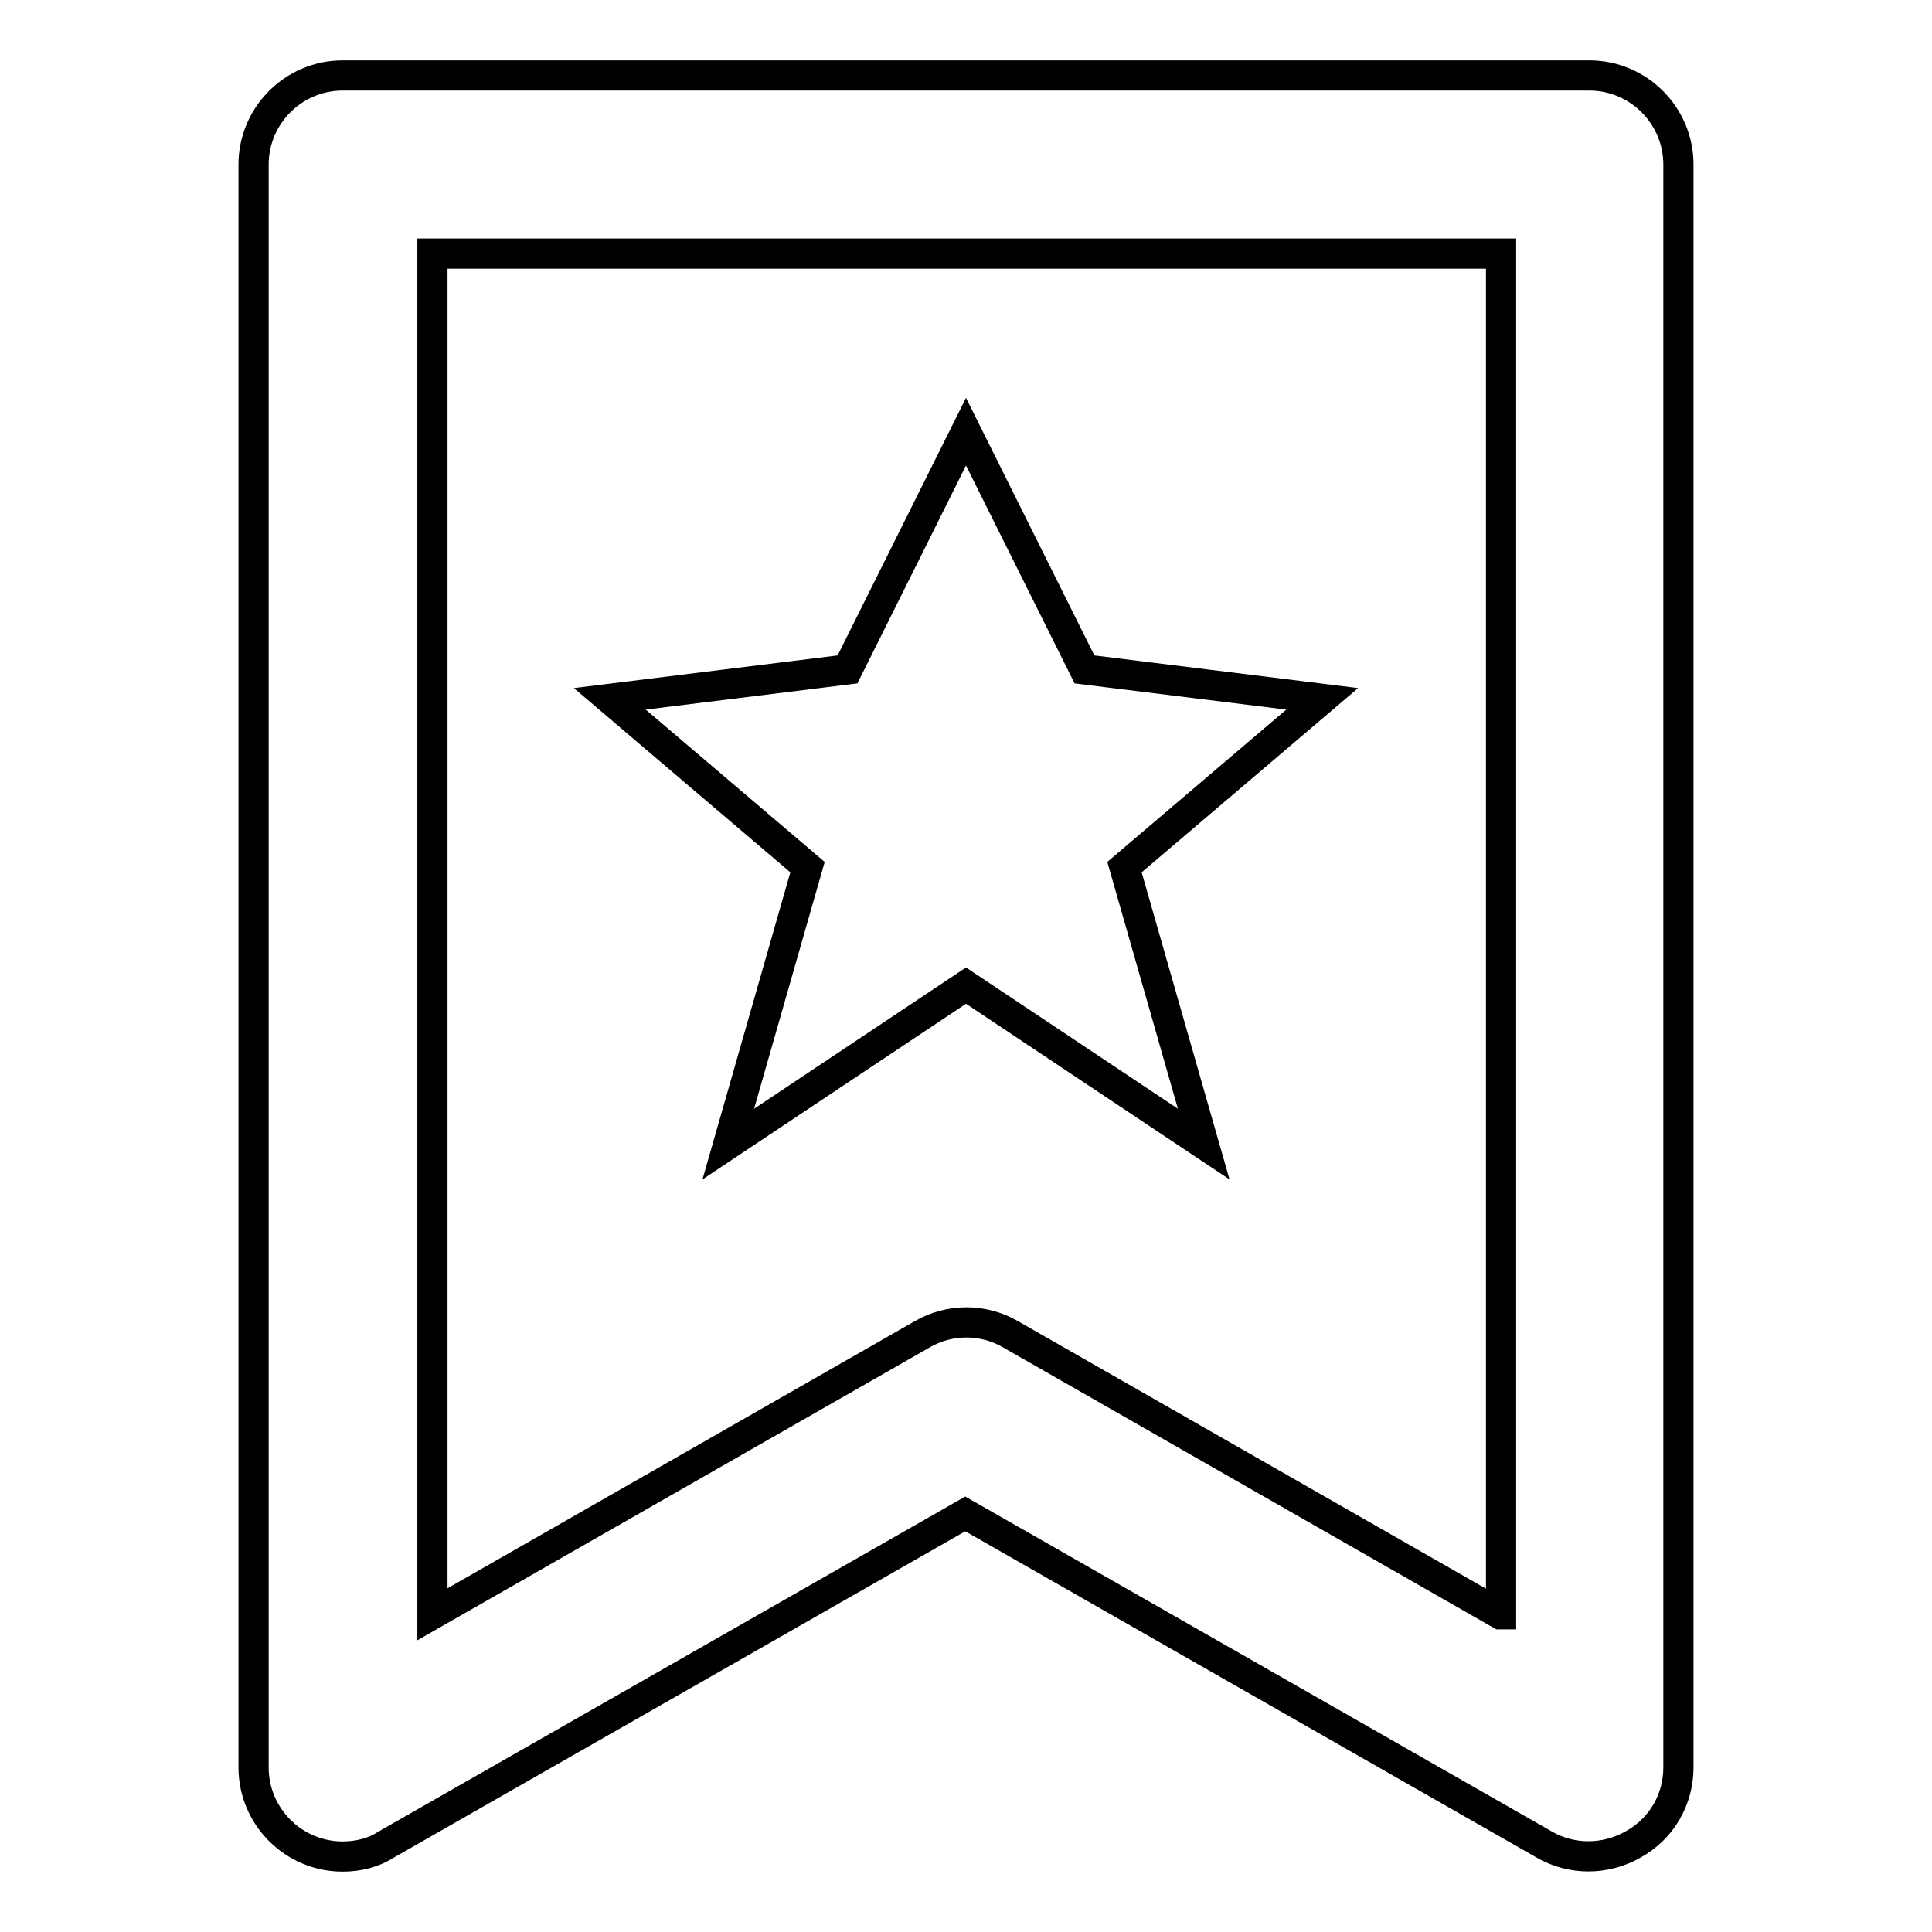
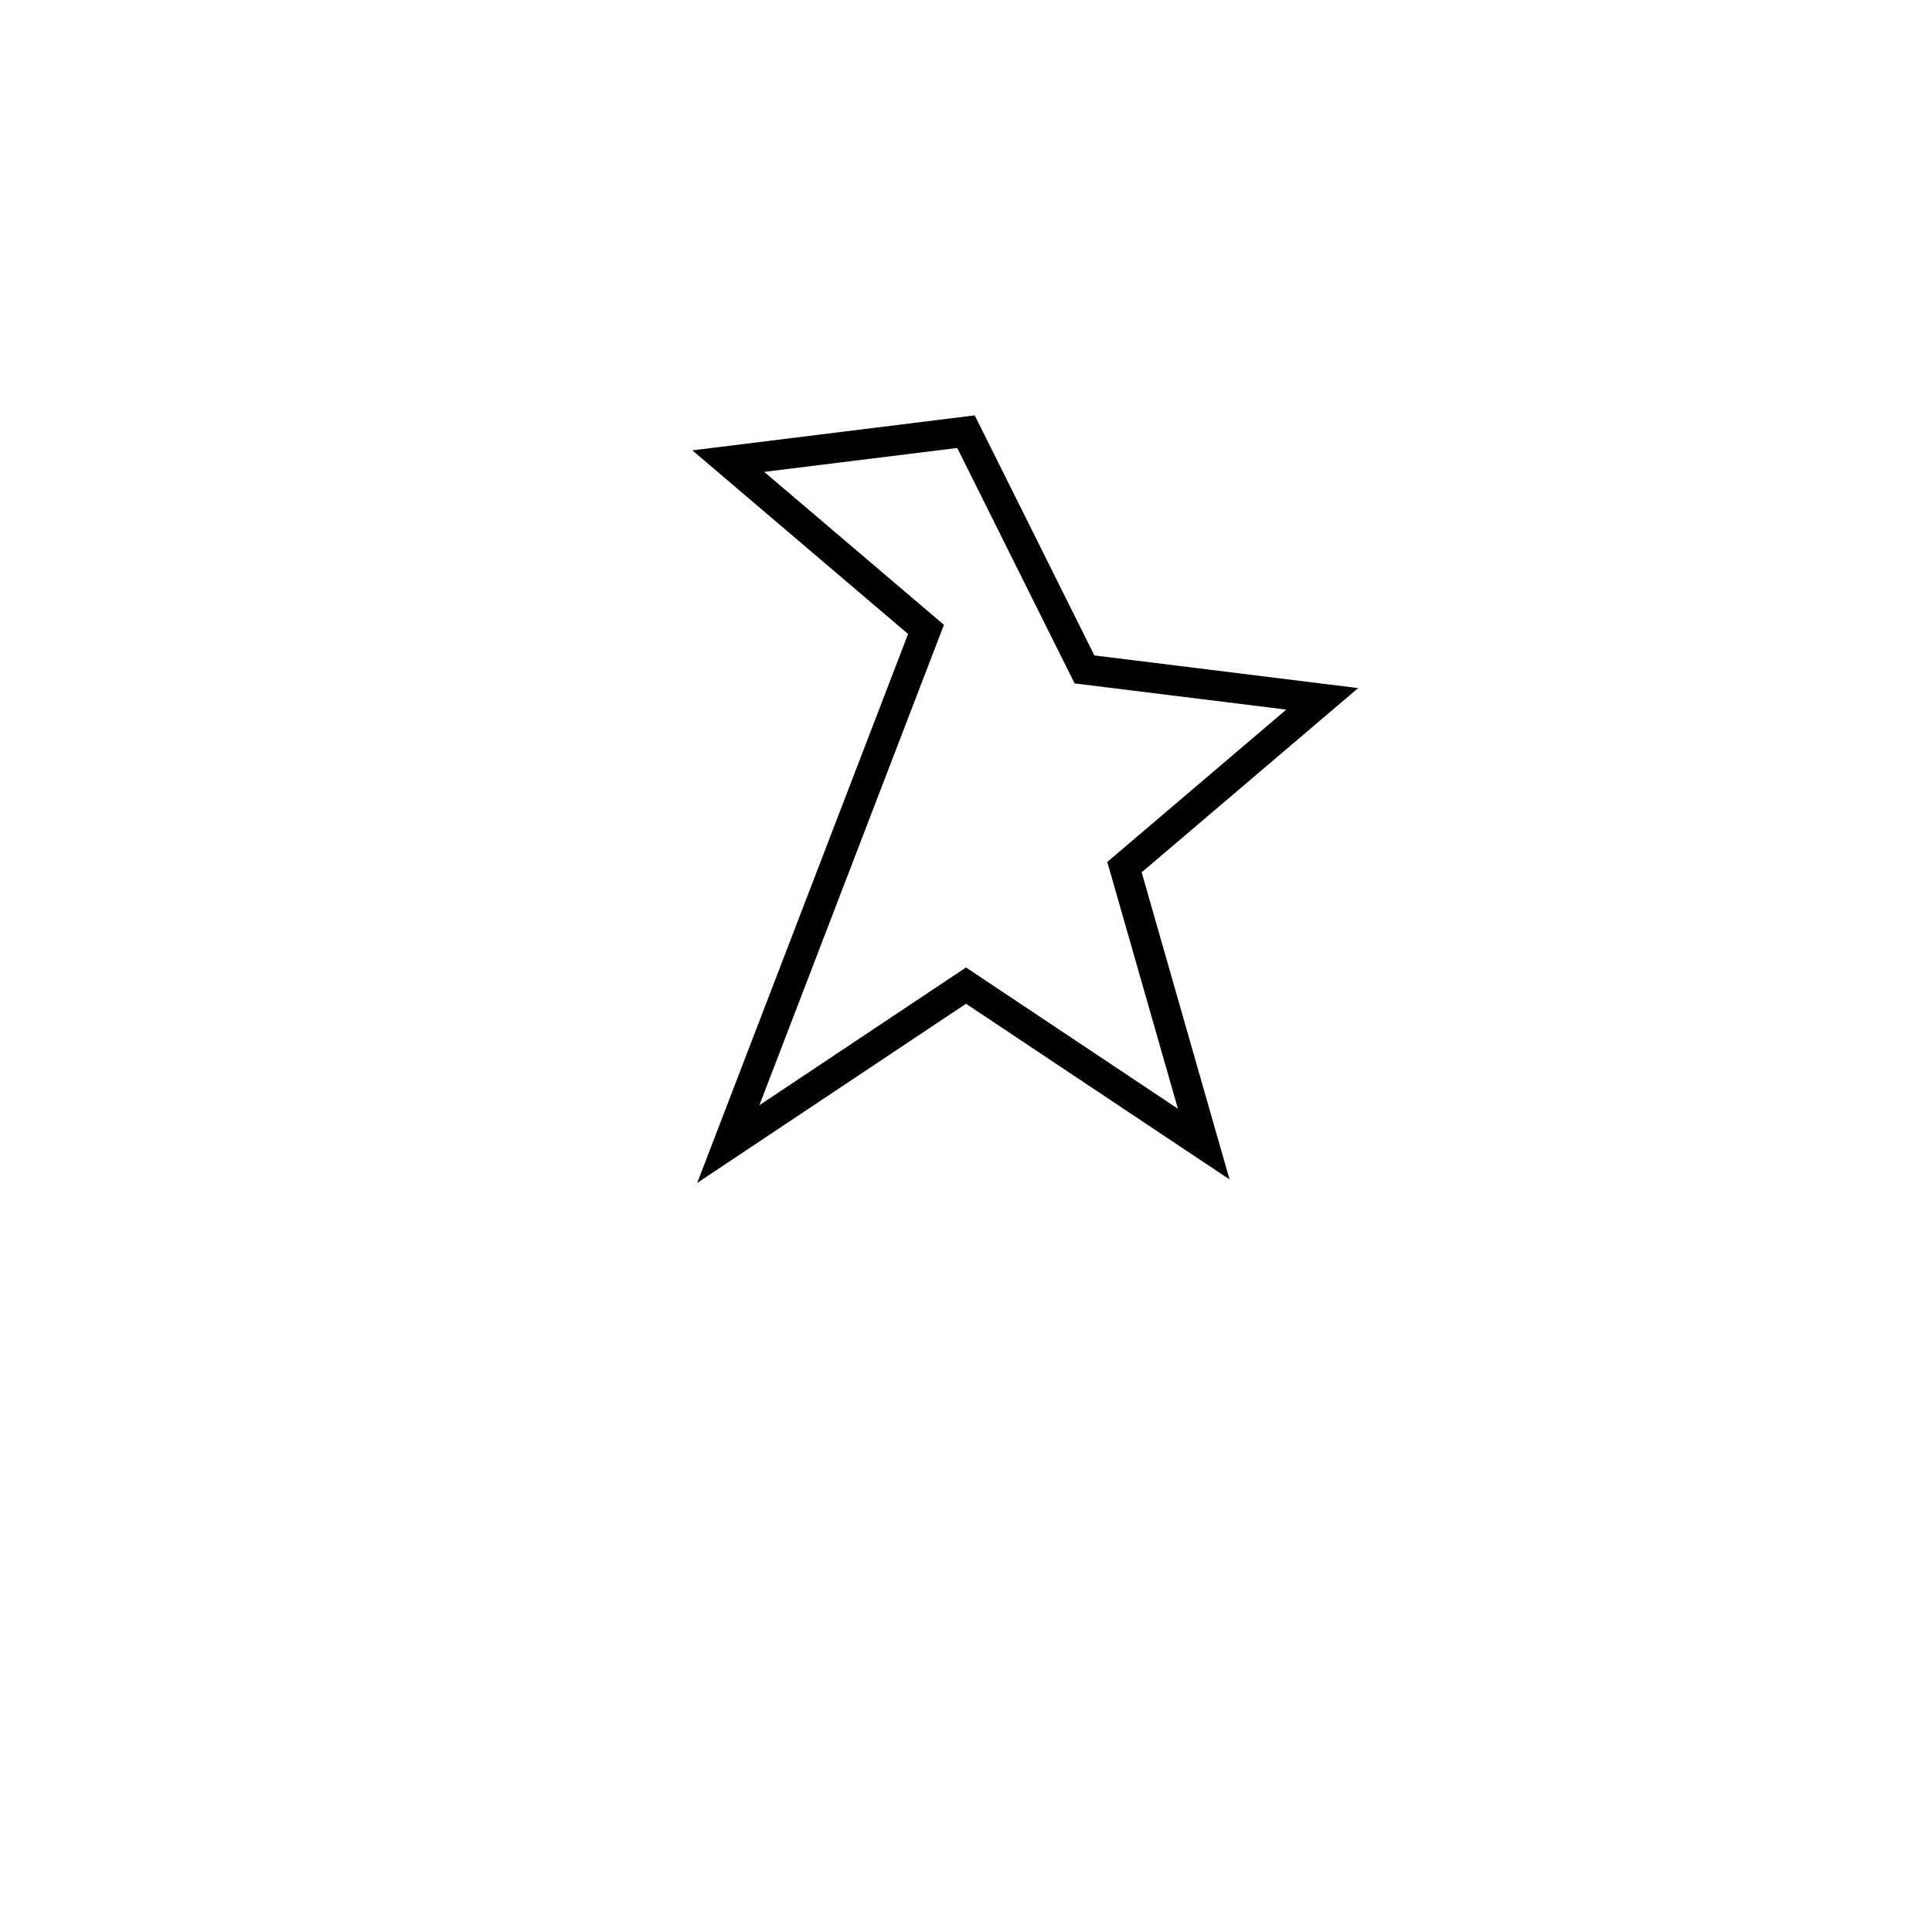
<svg xmlns="http://www.w3.org/2000/svg" version="1.1" x="0px" y="0px" viewBox="0 0 256 256" enable-background="new 0 0 256 256" xml:space="preserve">
  <g>
-     <path stroke-width="4" fill-opacity="0" stroke="#000000" d="M96.5,151.6l31.5-21l31.5,21L149,114.9l26.2-22.3l-31.5-3.9L128,57.2l-15.7,31.5l-31.5,3.9l26.2,22.3 L96.5,151.6z" />
-     <path stroke-width="4" fill-opacity="0" stroke="#000000" d="M222.4,234.2V21.8c0-6.5-5.3-11.8-11.8-11.8l0,0H45.4c-6.5,0-11.8,5.3-11.8,11.8l0,0v212.4 c0,6.5,5.3,11.8,11.8,11.8c2.1,0,4.1-0.5,5.8-1.6l76.7-43.8l76.7,43.8c3.6,2.1,8.1,2.1,11.8,0C220.2,242.3,222.4,238.4,222.4,234.2 z M198.8,213.9l-64.9-37.1c-3.6-2.1-8.1-2.1-11.7,0l-64.9,37.1V33.6h141.6V213.9z" />
+     <path stroke-width="4" fill-opacity="0" stroke="#000000" d="M96.5,151.6l31.5-21l31.5,21L149,114.9l26.2-22.3l-31.5-3.9L128,57.2l-31.5,3.9l26.2,22.3 L96.5,151.6z" />
  </g>
</svg>